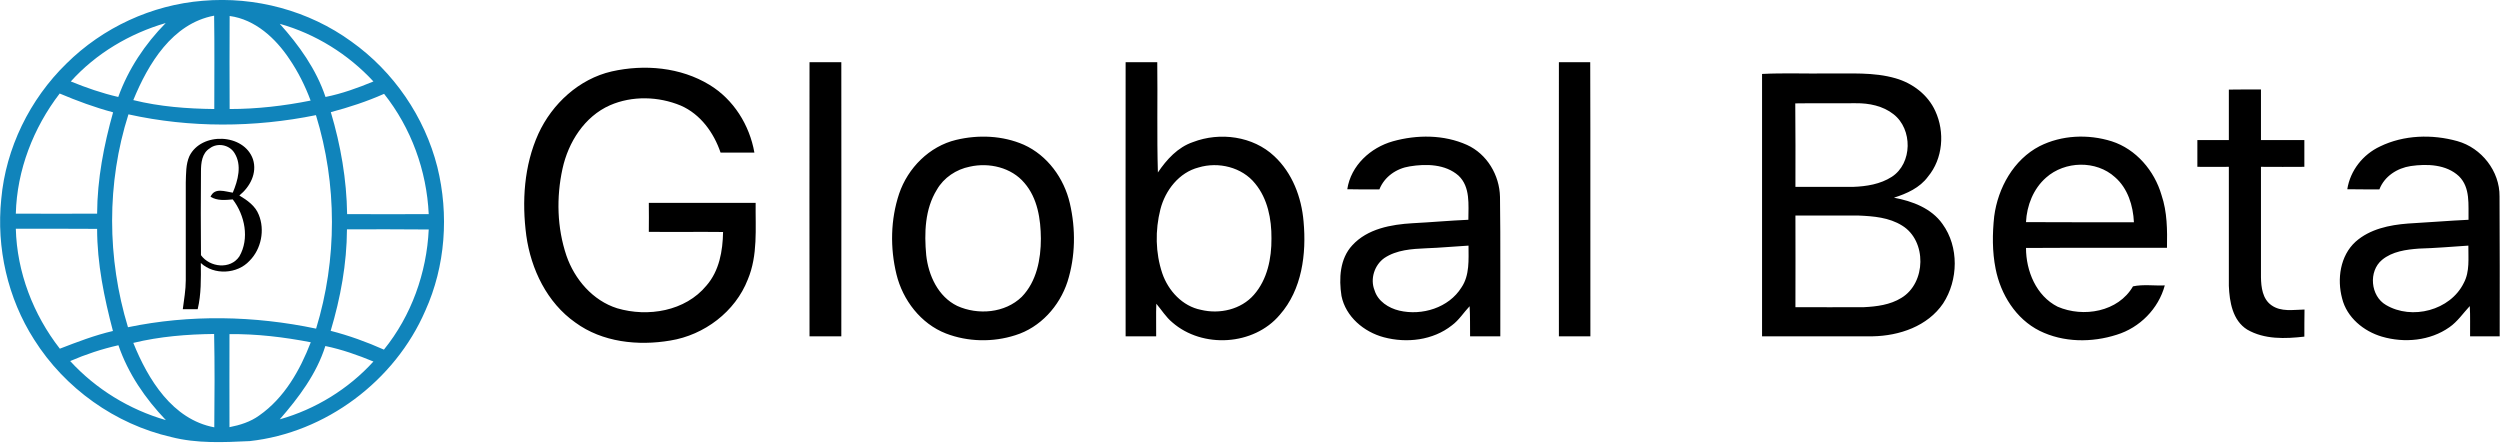
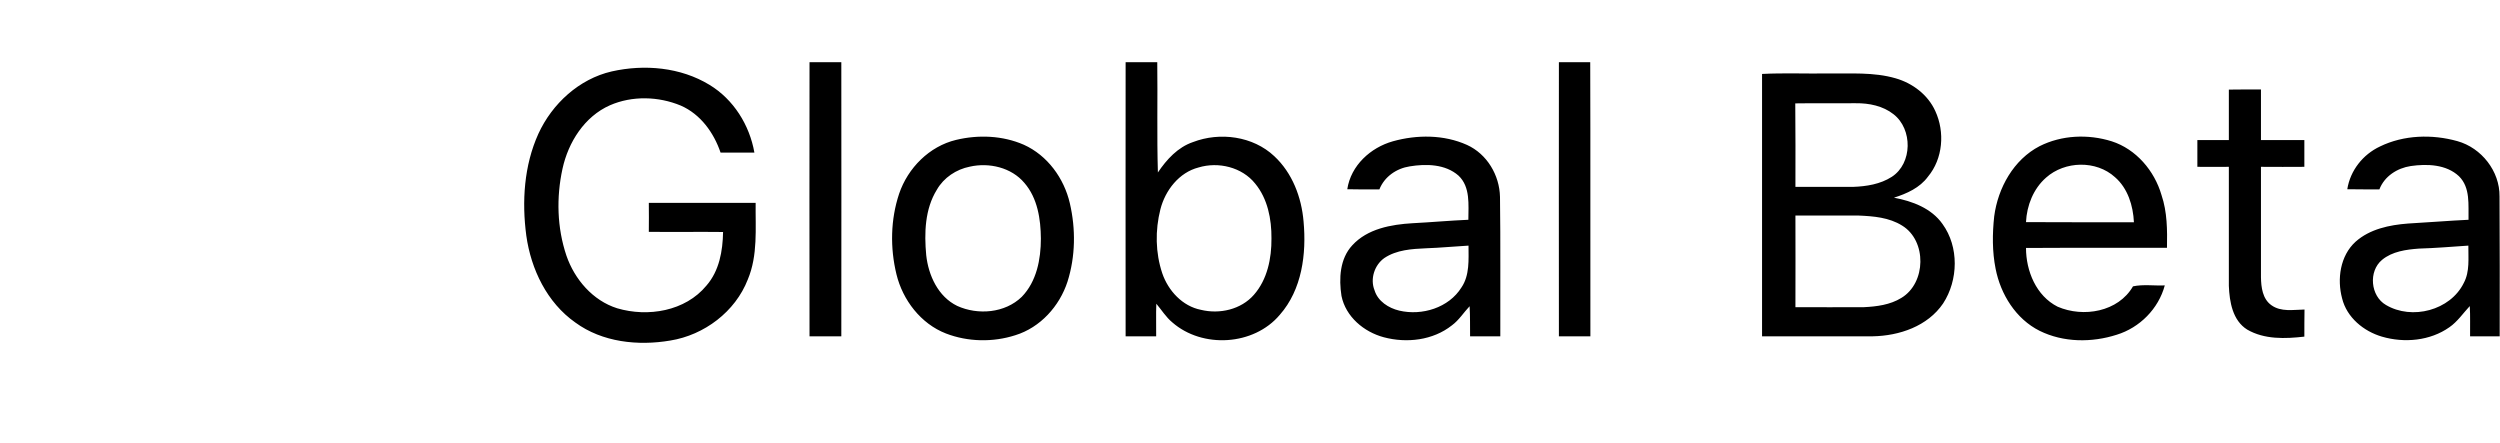
<svg xmlns="http://www.w3.org/2000/svg" version="1.2" viewBox="0 0 1596 283" width="1596" height="283">
  <title>Global_beta_logo-svg</title>
  <style>
		.s0 { fill: #1084bb } 
		.s1 { fill: #000000 } 
	</style>
  <g id="#1084bbff">
-     <path id="Layer" fill-rule="evenodd" class="s0" d="m129.5 0.5c33.4-2.9 67.7 6.3 94.8 26 27 19.2 46.8 48.1 54.9 80.1 7.5 30.4 5.2 63.3-7.7 91.8-19.4 44.8-63.6 77.9-112.1 83.2-16.7 0.8-33.8 1.6-50.1-2.6-35.8-8.2-67.9-31.1-87.5-62.2-16.9-26.4-24.2-58.6-21-89.7 2.9-32.5 18.2-63.7 41.6-86.5 23.2-23 54.5-37.5 87.1-40.1zm-44.4 63.4c16.9 4.2 34.4 5.5 51.7 5.7 0-19.8 0.2-39.7-0.1-59.6-26.7 5-42.1 30.7-51.6 53.9zm61.5-53.7c-0.1 19.8-0.1 39.6 0 59.4 17.4 0 34.7-2 51.7-5.4-3.5-9.4-8-18.4-13.6-26.6-8.8-13.2-21.8-25.2-38.1-27.4zm-101.4 41.8c9.8 4 19.9 7.5 30.3 9.9 6.4-17.8 17.1-33.8 30.3-47.2-23 6.7-44.5 19.4-60.6 37.3zm133.4-36.8c12.3 13.7 23.3 29 29.2 46.7 10.5-2.1 20.7-5.8 30.6-9.9-16.1-17.4-37-30.4-59.8-36.8zm-168.5 121.2c17.3 0 34.6 0.1 51.9 0 0.1-22 4.3-43.7 10.2-64.7-11.6-3.1-23-7.3-34.1-12-16.8 21.9-27.3 48.9-28 76.7zm201.1-64.8c6.3 21.1 10.1 43 10.4 65.1 17.4 0 34.7 0.1 52.1 0-1.3-27.8-11.2-55-28.5-76.8-11 4.9-22.4 8.6-34 11.7zm-129.5 137.3c39.5-8.2 80.6-7.4 120.1 0.9 13.5-44.1 13.5-92.2-0.1-136.3-39.4 8-80.4 8.2-119.7-0.5-14 43.9-13.7 91.9-0.3 135.9zm-71.6-62.9c0.7 27.7 11.1 54.8 28.1 76.6 11.1-4.3 22.3-8.6 33.9-11.3-5.6-21.3-10.1-43.1-10.1-65.2-17.3 0-34.6-0.2-51.9-0.1zm211.4 0.4c-0.1 22-4.1 43.7-10.4 64.8 11.7 3 23 7.1 34 12 17.5-21.6 27.3-49 28.6-76.7-17.4-0.2-34.8-0.1-52.2-0.1zm-136.4 72.5c9.4 23.3 25 48.9 51.7 53.9 0.2-19.8 0.3-39.8-0.1-59.6-17.3 0.2-34.7 1.6-51.6 5.7zm61.4-5.6c0 19.8-0.1 39.6 0 59.4 6.7-1.3 13.4-3.4 18.9-7.4 16.1-11.2 26.1-28.9 33-46.8-17.1-3.3-34.5-5.4-51.9-5.2zm-101.7 17.2c16.4 17.9 37.8 31 61.1 37.7-13.2-13.8-24.1-29.7-30.3-47.8-10.6 2.4-20.9 5.8-30.8 10.1zm162.9-9.6c-5.6 17.8-17 32.9-29.1 46.8 22.8-6.4 43.9-19.4 59.8-36.9-9.9-4.1-20.1-7.7-30.7-9.9z" />
-   </g>
+     </g>
  <g id="#ffffffff">
    <path id="Layer" fill-rule="evenodd" class="s1" d="m516.8 39.7q10.1 0 20.3 0c0.1 58.3 0 116.7 0 175-6.7 0-13.5 0-20.3 0q-0.1-87.5 0-175zm201.8 0c6.8 0 13.5 0 20.2 0 0.3 23.5-0.3 47 0.4 70.4 5.6-8.3 12.7-16.1 22.4-19.4 17.2-6.6 38.3-3.8 51.9 9 11.5 10.7 17.4 26.2 18.7 41.7 1.9 20.7-1 43.5-15.2 59.6-16.6 19.7-49.4 21.6-68.6 4.8-4.1-3.4-6.8-7.9-10.2-11.9-0.3 6.9 0 13.9-0.1 20.8q-9.8 0-19.5 0c0-58.3-0.1-116.7 0-175zm46.6 67.2c-12.5 3.2-21.3 14.6-24.4 26.7-3.4 13.4-3.2 27.8 1.2 40.9 3.8 11.1 12.9 21 24.7 23.3 11.9 2.9 25.6-0.2 33.8-9.6 8.6-9.8 11.3-23.3 11.2-36 0.1-12.3-2.4-25.3-10.4-35-8.4-10.5-23.5-14.1-36.1-10.3zm230-67.2c6.7 0 13.3 0 20 0 0.2 58.3 0 116.7 0.1 175q-10.1 0-20.1 0c0-58.3-0.1-116.7 0-175zm-604.7 5.9c20.9-4.7 44-2.7 62.5 8.6 15.3 9.3 25.5 25.6 28.6 43.2-7.2 0-14.4 0-21.6 0-4.3-12.7-12.8-24.5-25.4-30-14.2-5.9-31-6.4-45.2-0.2-16.3 7.2-26.6 23.6-30.3 40.5-4 18.3-3.5 37.7 2.5 55.5 5.2 15.1 16.8 28.7 32.4 33.6 19.6 5.8 43.5 1.9 57-14.5 8.2-9.4 10.4-22.1 10.6-34.2-15.8-0.2-31.6 0.1-47.4-0.1q0.1-9.2 0-18.5c22.7 0 45.4 0 68.2 0-0.2 16.4 1.5 33.4-5 48.9-8 20.6-27.8 35.5-49.5 39-20.6 3.5-43.4 1.1-60.6-11.5-18.1-12.7-28.3-34-31.3-55.4-2.9-21.8-1.5-44.8 7.7-65.1 8.8-19.2 26-35 46.8-39.8zm734.4 1.6c14-0.7 28-0.1 42-0.3 14.4 0.2 29.2-1 43.3 3.1 10.8 3.1 20.6 10.5 25.3 20.9 6.2 13.4 4.9 30.4-4.7 41.9-5.2 7.1-13.5 10.8-21.7 13.4 11.7 2.2 23.9 6.7 31 16.8 10.6 14.6 10.1 35.8 0.4 50.7-9.9 14.6-28 20.7-45 21q-35.3 0-70.6 0c0-55.9 0-111.7 0-167.5zm21.2 18.8c0.2 17.8 0.1 35.5 0.1 53.3 12.2 0 24.5 0 36.8 0 8.5-0.3 17.4-1.7 24.7-6.4 13.3-8.6 13.4-30.5 1.1-40-6.7-5.3-15.6-7.1-24.1-7-12.8 0.1-25.7-0.1-38.6 0.1zm0.1 71.6c0.1 19.5 0 39 0 58.5 14.6 0 29.1 0.1 43.7 0 8.2-0.4 16.8-1.5 23.9-5.9 15.9-9.5 16.4-36.5 0.5-46.2-8.3-5.2-18.3-6-27.8-6.4-13.4 0-26.9 0-40.3 0zm276.7-80.4c6.8-0.1 13.6-0.1 20.5-0.1 0 10.8 0 21.5 0 32.3 9.2 0 18.4 0 27.7 0 0 5.7 0 11.4 0 17.1q-13.8 0.1-27.7 0 0 35.2 0 70.5c0.1 6.4 1 13.8 6.6 17.8 6.2 4.5 14.1 2.9 21.2 2.8-0.1 5.8-0.1 11.5-0.1 17.3-12.2 1.4-25.5 1.9-36.5-4.5-9.3-5.8-11.3-17.7-11.7-27.9q0-38 0-76c-6.7 0-13.4 0.1-20.1 0 0-5.7 0-11.4 0-17.1 6.7 0 13.4 0 20.1 0q0-16.1 0-32.2zm-812.5 32.1c14.2-3.4 29.7-2.8 43.2 3.1 15.1 6.8 25.7 21.4 29.4 37.4 3.8 16.4 3.6 33.9-1.5 50-5.1 15.7-17.4 29.3-33.3 34.2-14.3 4.6-30.3 4.3-44.3-1.1-16-6.2-27.6-21.3-31.6-37.8-4.1-16.8-3.8-34.9 1.7-51.4 5.6-16.5 19.3-30.3 36.4-34.4zm8.7 17.1c-8.6 1.7-16.6 7-21 14.7-7.7 12.4-8.1 27.7-6.8 41.8 1.4 12.9 7.6 26.5 19.8 32.4 13.2 6 30.5 4.6 41.2-5.8 9.5-9.8 12.2-24 12.2-37.2-0.1-12.4-2.1-25.8-10.5-35.5-8.3-9.9-22.6-13.2-34.9-10.4zm270.1-16.2c15.4-4.3 32.6-4.3 47.3 2.3 12.8 5.8 20.8 19.3 21.1 33.2 0.4 29.7 0.1 59.3 0.2 89-6.5 0-12.9 0-19.3 0-0.1-6.4 0.1-12.8-0.3-19.2-3.8 4-6.8 8.9-11.3 12.2-12.1 9.6-28.9 11.5-43.5 7.6-12.7-3.4-24.3-13.1-27-26.4-1.7-11-1.1-23.7 6.9-32.3 9.7-10.6 24.8-13.3 38.5-14.1 11.9-0.6 23.7-1.7 35.6-2.2 0-9.5 1.4-21-6.3-28.2-8.4-7.4-20.7-7.6-31.1-5.9-8.5 1.3-16.2 6.6-19.4 14.7-6.9 0-13.7 0.1-20.5-0.1 2.3-15.2 14.9-26.6 29.1-30.6zm-5.4 74.5c-6.4 4.5-9.2 13.4-6.3 20.6 2.1 7 9 11.4 15.8 13 14.5 3.4 31.6-1.8 39.7-14.8 5.3-7.8 4.5-17.7 4.5-26.7-9.1 0.5-18 1.4-27.1 1.7-9.1 0.4-18.8 1-26.6 6.2zm418.3-71.4c14.1-7.1 31-7.8 46-3.1 15.6 5 27.3 18.8 31.8 34.3 3.7 10.9 3.7 22.4 3.5 33.7-30 0.1-60-0.1-90 0.1 0 14.7 6.5 30.6 20.2 37.5 16.4 7.1 38.7 3.3 48.1-13 6.6-1.4 13.6-0.3 20.3-0.6-4 14.9-16 27-30.7 31.5-15.9 5.1-34 5-49.2-2.5-15.2-7.6-24.9-23.3-28.1-39.6-2.2-11-2.1-22.4-0.9-33.5 2.4-18.2 12.4-36.2 29-44.8zm4.1 20.1c-8.1 7.1-12.3 17.8-12.8 28.4 23 0.1 45.9 0.1 68.9 0.1-0.5-10.6-3.9-21.7-12.1-28.8-12-10.9-32-10.4-44 0.3zm213.2-19.9c15.2-7.4 33.3-7.9 49.4-3.4 15.4 4.3 27.1 19.2 26.9 35.3 0.2 29.8 0.1 59.6 0.1 89.3q-9.5 0-18.9 0c-0.1-6.4 0.2-12.9-0.2-19.3-4.3 4.6-7.8 9.9-13 13.5-12.3 8.7-28.8 10.2-43.1 6-11.6-3.4-22.4-12.2-25.4-24.4-3.3-12.3-1.3-27.2 8.6-36.2 9.1-8.1 21.6-10.7 33.5-11.6 12.8-0.7 25.7-1.8 38.6-2.4-0.2-9.5 1.3-20.5-6.1-27.8-8.1-7.6-20.3-8-30.8-6.5-8.6 1.3-16.8 6.5-20 14.9-6.9 0-13.7 0-20.5-0.1 1.9-12 10-22.2 20.9-27.3zm24.9 65.2c-8.2 0.6-17.1 1.8-23.6 7.2-8.8 7.3-7.4 23.1 2.5 28.8 16.5 9.8 41.1 3.5 49.7-14.1 3.9-7.3 2.8-15.8 2.9-23.8-10.5 0.7-21 1.6-31.5 1.9z" />
-     <path id="Layer" fill-rule="evenodd" class="s1" d="m120.9 99.7c7.6-15.6 34.9-14.6 40.6 2 2.8 8.8-1.9 17.6-8.7 23.1 5 3 10.2 6.6 12.4 12.3 4 9.7 1.6 21.9-5.9 29.4-7.8 8.5-22.6 9.3-31.1 1.4 0.1 9.9 0.3 19.9-2 29.5q-4.8 0-9.5 0c0.8-6.2 1.9-12.3 1.9-18.5q0-31.2 0-62.4c0.2-5.7 0-11.6 2.3-16.8zm13-5c-5 3.1-5.6 9.4-5.6 14.7-0.1 17.8-0.2 35.6 0 53.5 5.6 7.8 18.8 9.3 24.5 0.8 6.6-11.4 3.5-26.3-4.2-36.4-4.9 0.4-9.8 1-14.2-1.7 2.7-6.1 9.2-3.3 14.2-2.6 3.3-7.8 6-17.5 1.1-25.3-3.2-5.3-10.9-6.8-15.8-3z" />
  </g>
</svg>